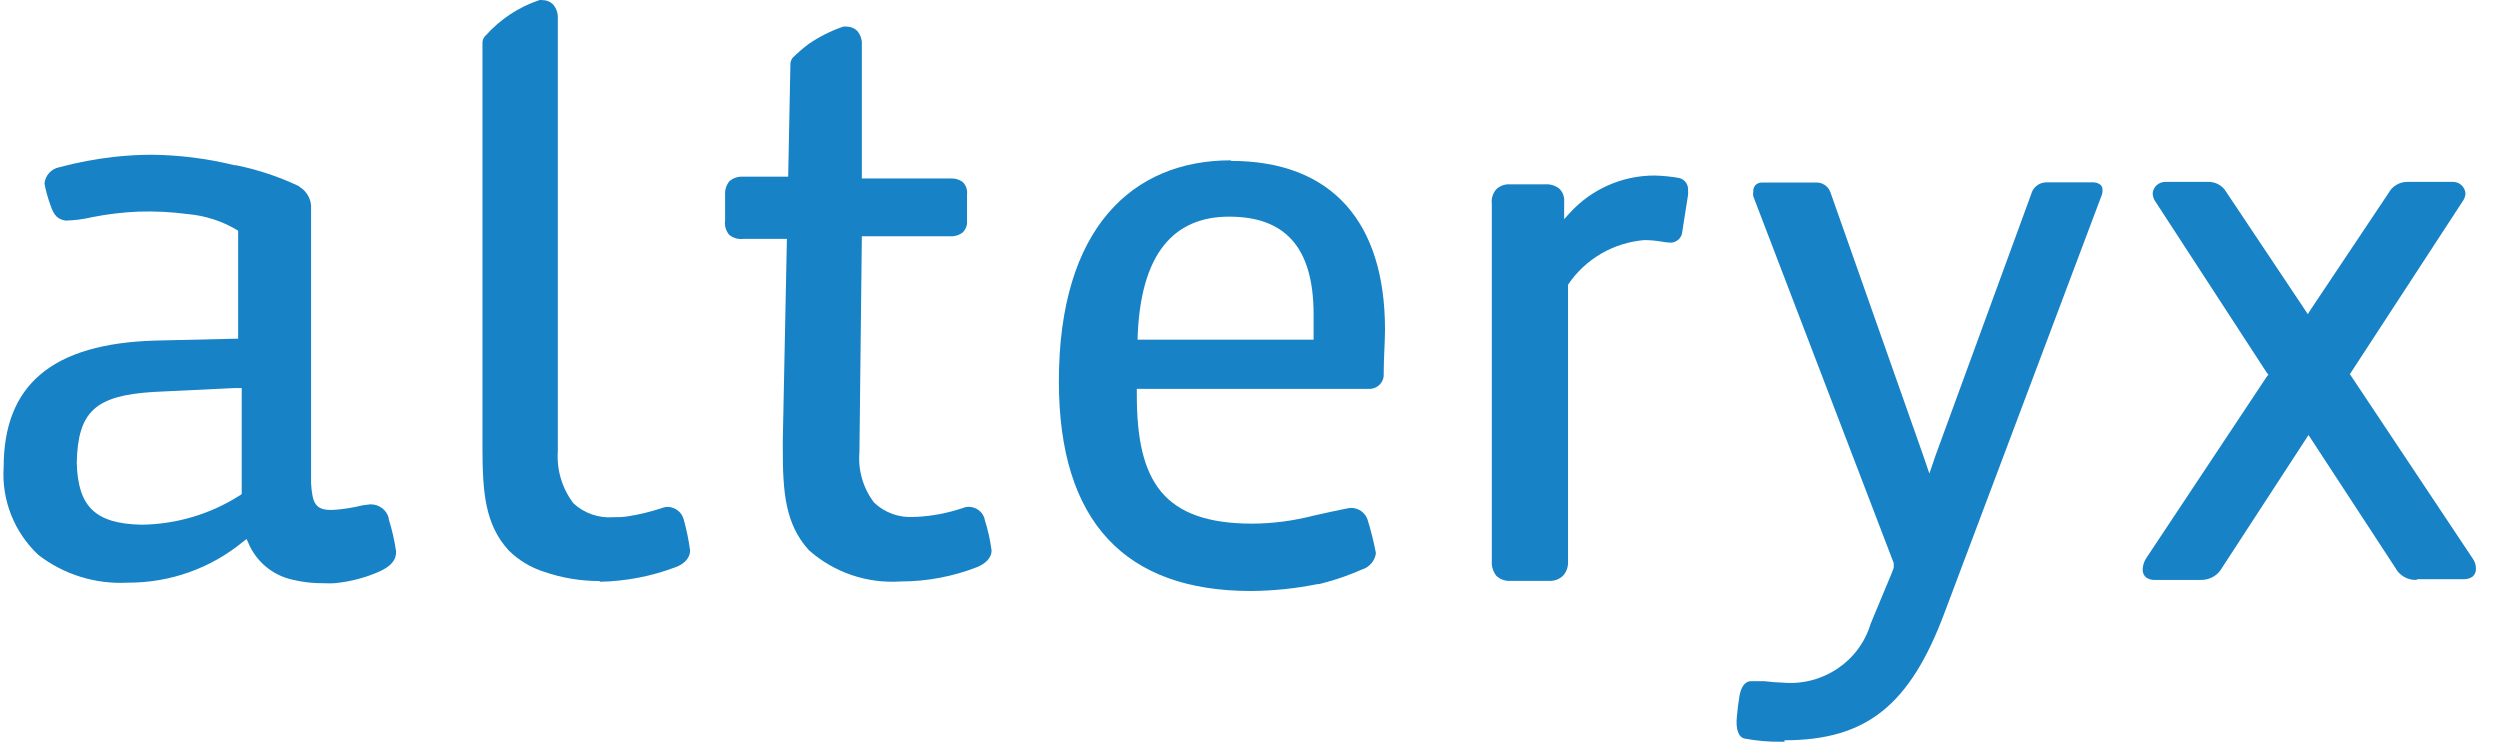
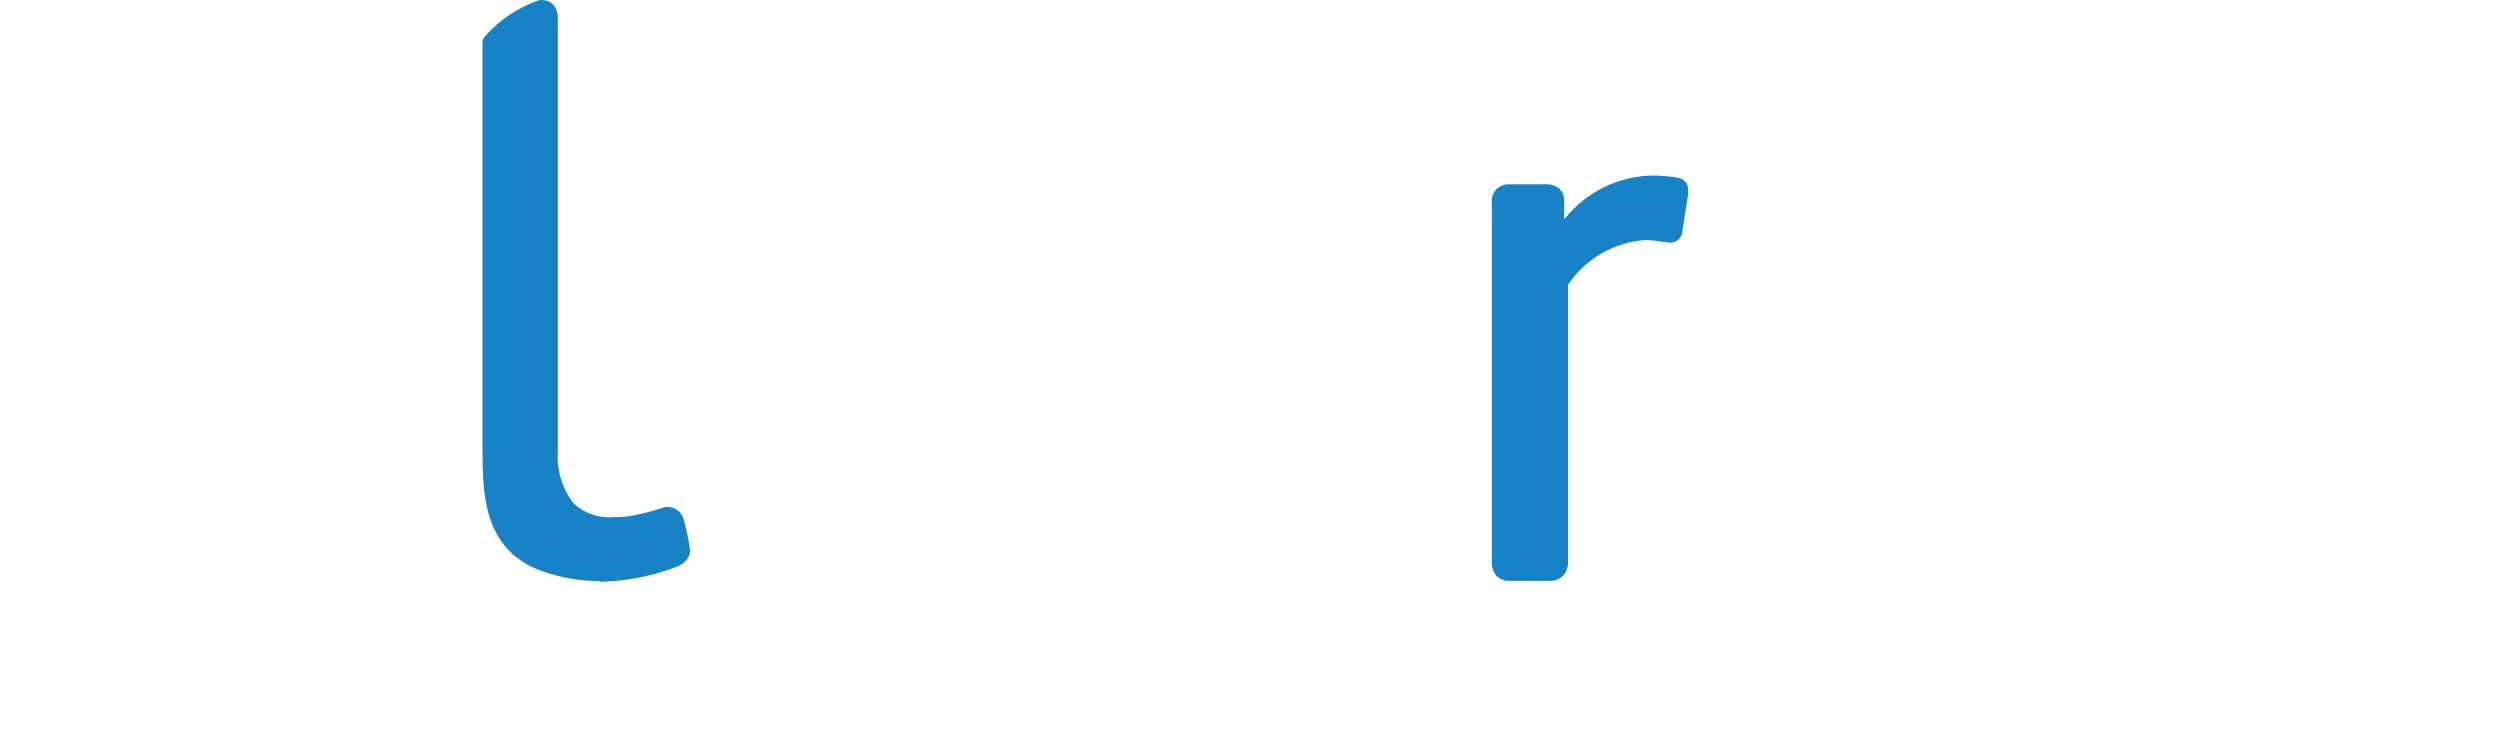
<svg xmlns="http://www.w3.org/2000/svg" width="91" height="27" viewBox="0 0 91 27" fill="none">
  <g clip-path="url(#clip0_406_7325)">
-     <path d="M14.152 18.866C14.076 18.56 13.795 18.349 13.477 18.358L13.207 18.392C12.861 18.478 12.509 18.534 12.153 18.559C11.478 18.592 11.37 18.332 11.323 17.59V7.476C11.302 7.238 11.185 7.019 10.999 6.868L10.931 6.822C10.91 6.802 10.887 6.785 10.863 6.768C10.139 6.426 9.375 6.173 8.588 6.014H8.534C7.553 5.772 6.547 5.645 5.536 5.633C5.085 5.633 4.634 5.658 4.185 5.707C3.501 5.783 2.824 5.91 2.159 6.087C1.866 6.145 1.646 6.387 1.619 6.682C1.669 6.947 1.742 7.209 1.835 7.463C1.97 7.877 2.119 7.977 2.382 8.03C2.712 8.022 3.04 7.979 3.361 7.903C3.913 7.794 4.473 7.727 5.036 7.703C5.629 7.684 6.223 7.713 6.812 7.79C7.471 7.845 8.107 8.053 8.669 8.397V12.33H8.547L5.691 12.396C1.876 12.497 0.133 14.025 0.133 17.01C0.056 18.202 0.516 19.368 1.39 20.194C2.315 20.911 3.471 21.271 4.644 21.209C6.181 21.218 7.672 20.688 8.852 19.714L8.973 19.62L9.04 19.761C9.318 20.431 9.907 20.928 10.62 21.095C11.009 21.191 11.409 21.236 11.809 21.229C11.928 21.236 12.047 21.236 12.167 21.229C12.741 21.177 13.303 21.031 13.828 20.795C14.179 20.628 14.436 20.421 14.415 20.054C14.358 19.665 14.27 19.281 14.152 18.906M8.798 17.985L8.743 18.024L8.689 18.058C7.633 18.722 6.41 19.083 5.157 19.099C3.456 19.066 2.835 18.432 2.794 16.843C2.835 14.973 3.469 14.399 5.596 14.266L8.54 14.125H8.798V17.985Z" fill="#1782C5" />
    <path d="M56.355 21.144H54.964C54.778 21.152 54.597 21.085 54.464 20.957C54.345 20.802 54.287 20.61 54.302 20.416V7.411C54.278 7.213 54.345 7.015 54.484 6.87C54.62 6.754 54.797 6.696 54.977 6.71H56.236C56.417 6.695 56.599 6.747 56.747 6.857C56.884 6.981 56.952 7.161 56.935 7.344V7.685V7.978L57.128 7.765C57.919 6.888 59.045 6.388 60.228 6.389C60.524 6.397 60.82 6.426 61.11 6.476C61.32 6.522 61.462 6.712 61.445 6.923C61.451 6.981 61.451 7.039 61.445 7.097L61.235 8.432C61.224 8.646 61.047 8.817 60.831 8.833C60.712 8.83 60.598 8.816 60.478 8.793C60.274 8.759 60.069 8.741 59.858 8.739C58.732 8.83 57.703 9.428 57.077 10.362V20.416C57.089 20.607 57.032 20.795 56.907 20.944C56.776 21.078 56.594 21.15 56.4 21.144" fill="#1782C5" />
-     <path d="M44.803 5.836C41.231 5.836 38.543 8.293 38.543 13.881C38.543 19.001 40.968 21.512 45.532 21.512C46.34 21.507 47.145 21.424 47.936 21.265C48.064 21.265 48.2 21.205 48.328 21.178C48.747 21.06 49.158 20.913 49.557 20.737C49.837 20.658 50.044 20.422 50.084 20.137C50.005 19.724 49.904 19.316 49.78 18.915C49.692 18.657 49.447 18.485 49.172 18.487C49.084 18.487 47.862 18.755 47.788 18.775C47.071 18.959 46.334 19.056 45.593 19.061C42.345 19.061 41.38 17.526 41.38 14.388V14.155H49.881C50.134 14.137 50.339 13.943 50.367 13.694C50.364 13.659 50.364 13.623 50.367 13.587C50.367 13.033 50.414 12.452 50.414 11.991C50.414 8.112 48.51 5.856 44.796 5.856M47.781 12.365H41.406C41.495 9.188 42.757 7.886 44.742 7.886C46.728 7.886 47.815 8.947 47.815 11.444C47.815 11.638 47.815 12.112 47.815 12.365" fill="#1782C5" />
-     <path d="M64.962 26.999H64.866C64.411 27.007 63.961 26.969 63.512 26.885C63.273 26.845 63.176 26.525 63.222 26.084C63.245 25.818 63.279 25.553 63.324 25.29C63.392 24.949 63.557 24.796 63.728 24.796H63.922H64.229C64.456 24.824 64.678 24.842 64.906 24.849C66.35 24.972 67.681 24.077 68.091 22.706L68.858 20.864L68.932 20.67V20.59V20.497L63.819 7.144C63.808 7.087 63.808 7.028 63.819 6.97C63.813 6.885 63.842 6.802 63.899 6.737C63.961 6.676 64.047 6.642 64.138 6.643H66.072C66.322 6.624 66.549 6.772 66.629 7.004L70.002 16.571L70.229 17.238L70.457 16.571L73.932 7.077C73.995 6.823 74.216 6.642 74.484 6.637H76.15C76.252 6.629 76.361 6.657 76.446 6.717C76.508 6.766 76.537 6.84 76.531 6.917C76.537 7.002 76.514 7.087 76.48 7.164L70.775 22.319C69.524 25.657 67.948 26.946 64.951 26.946" fill="#1782C5" />
-     <path d="M87.952 21.109C87.633 21.119 87.338 20.947 87.19 20.668L84.135 15.995L84.028 15.835L83.925 15.995L80.882 20.668C80.728 20.948 80.427 21.119 80.103 21.109H78.425C78.311 21.113 78.203 21.08 78.112 21.015C78.033 20.944 77.987 20.837 77.993 20.728C77.998 20.589 78.038 20.453 78.112 20.334L82.514 13.705L82.571 13.638L82.514 13.571L78.465 7.349C78.397 7.259 78.362 7.153 78.357 7.042C78.374 6.799 78.584 6.614 78.829 6.621H80.364C80.638 6.61 80.899 6.751 81.036 6.989L83.902 11.281L84.005 11.435L84.101 11.281L86.951 7.015C87.087 6.77 87.349 6.618 87.628 6.621H89.272C89.516 6.61 89.727 6.798 89.744 7.042C89.738 7.149 89.698 7.252 89.635 7.336L85.58 13.551L85.535 13.618L85.58 13.685L89.982 20.294C90.073 20.409 90.125 20.55 90.125 20.695C90.13 20.806 90.085 20.913 90.005 20.988C89.908 21.054 89.795 21.087 89.681 21.082H87.997L87.952 21.109Z" fill="#1782C5" />
    <path d="M21.837 21.149C21.148 21.153 20.462 21.04 19.811 20.815C19.322 20.662 18.877 20.393 18.515 20.034C17.65 19.086 17.569 17.911 17.562 16.362V1.527C17.571 1.432 17.617 1.343 17.691 1.28C18.214 0.697 18.882 0.257 19.629 0.005C19.669 -0.004 19.71 -0.004 19.751 0.005C19.889 0.004 20.023 0.057 20.122 0.152C20.251 0.294 20.317 0.482 20.304 0.673V16.435C20.26 17.109 20.461 17.777 20.871 18.318C21.262 18.684 21.793 18.868 22.33 18.826C22.485 18.826 22.661 18.826 22.87 18.792C23.28 18.727 23.685 18.628 24.079 18.498C24.156 18.466 24.238 18.45 24.322 18.452C24.585 18.465 24.811 18.642 24.883 18.892C24.988 19.267 25.067 19.648 25.119 20.034C25.119 20.341 24.862 20.548 24.599 20.642C23.713 20.979 22.773 21.159 21.823 21.176" fill="#1782C5" />
-     <path d="M35.841 18.888C35.771 18.635 35.54 18.456 35.274 18.448C35.193 18.447 35.113 18.463 35.038 18.495C34.493 18.678 33.925 18.787 33.349 18.815H33.282C32.741 18.857 32.207 18.667 31.817 18.295C31.416 17.768 31.226 17.115 31.284 16.458V16.405L31.371 8.6H34.572C34.73 8.613 34.888 8.571 35.018 8.48C35.147 8.371 35.214 8.207 35.2 8.04V7.071C35.222 6.899 35.156 6.726 35.024 6.611C34.899 6.527 34.75 6.487 34.599 6.497H31.371V1.637C31.385 1.448 31.322 1.26 31.195 1.116C31.096 1.024 30.967 0.972 30.831 0.97C30.784 0.961 30.736 0.961 30.689 0.97C30.246 1.123 29.826 1.334 29.44 1.597C29.233 1.752 29.036 1.922 28.852 2.104C28.8 2.171 28.771 2.253 28.771 2.338L28.69 6.431H27.016C26.844 6.426 26.678 6.485 26.55 6.597C26.44 6.734 26.385 6.905 26.394 7.078V8.02C26.365 8.208 26.419 8.4 26.543 8.547C26.69 8.667 26.881 8.721 27.07 8.694H28.643L28.494 16.031V16.345C28.494 17.9 28.576 19.076 29.447 20.03C30.358 20.838 31.561 21.248 32.782 21.165C33.74 21.166 34.688 20.986 35.578 20.638C35.828 20.531 36.105 20.331 36.092 20.024C36.041 19.645 35.957 19.272 35.841 18.909" fill="#1782C5" />
  </g>
  <defs>
    <clipPath id="clip0_406_7325">
      <rect width="90" height="27" fill="white" transform="translate(0.125)" />
    </clipPath>
  </defs>
</svg>